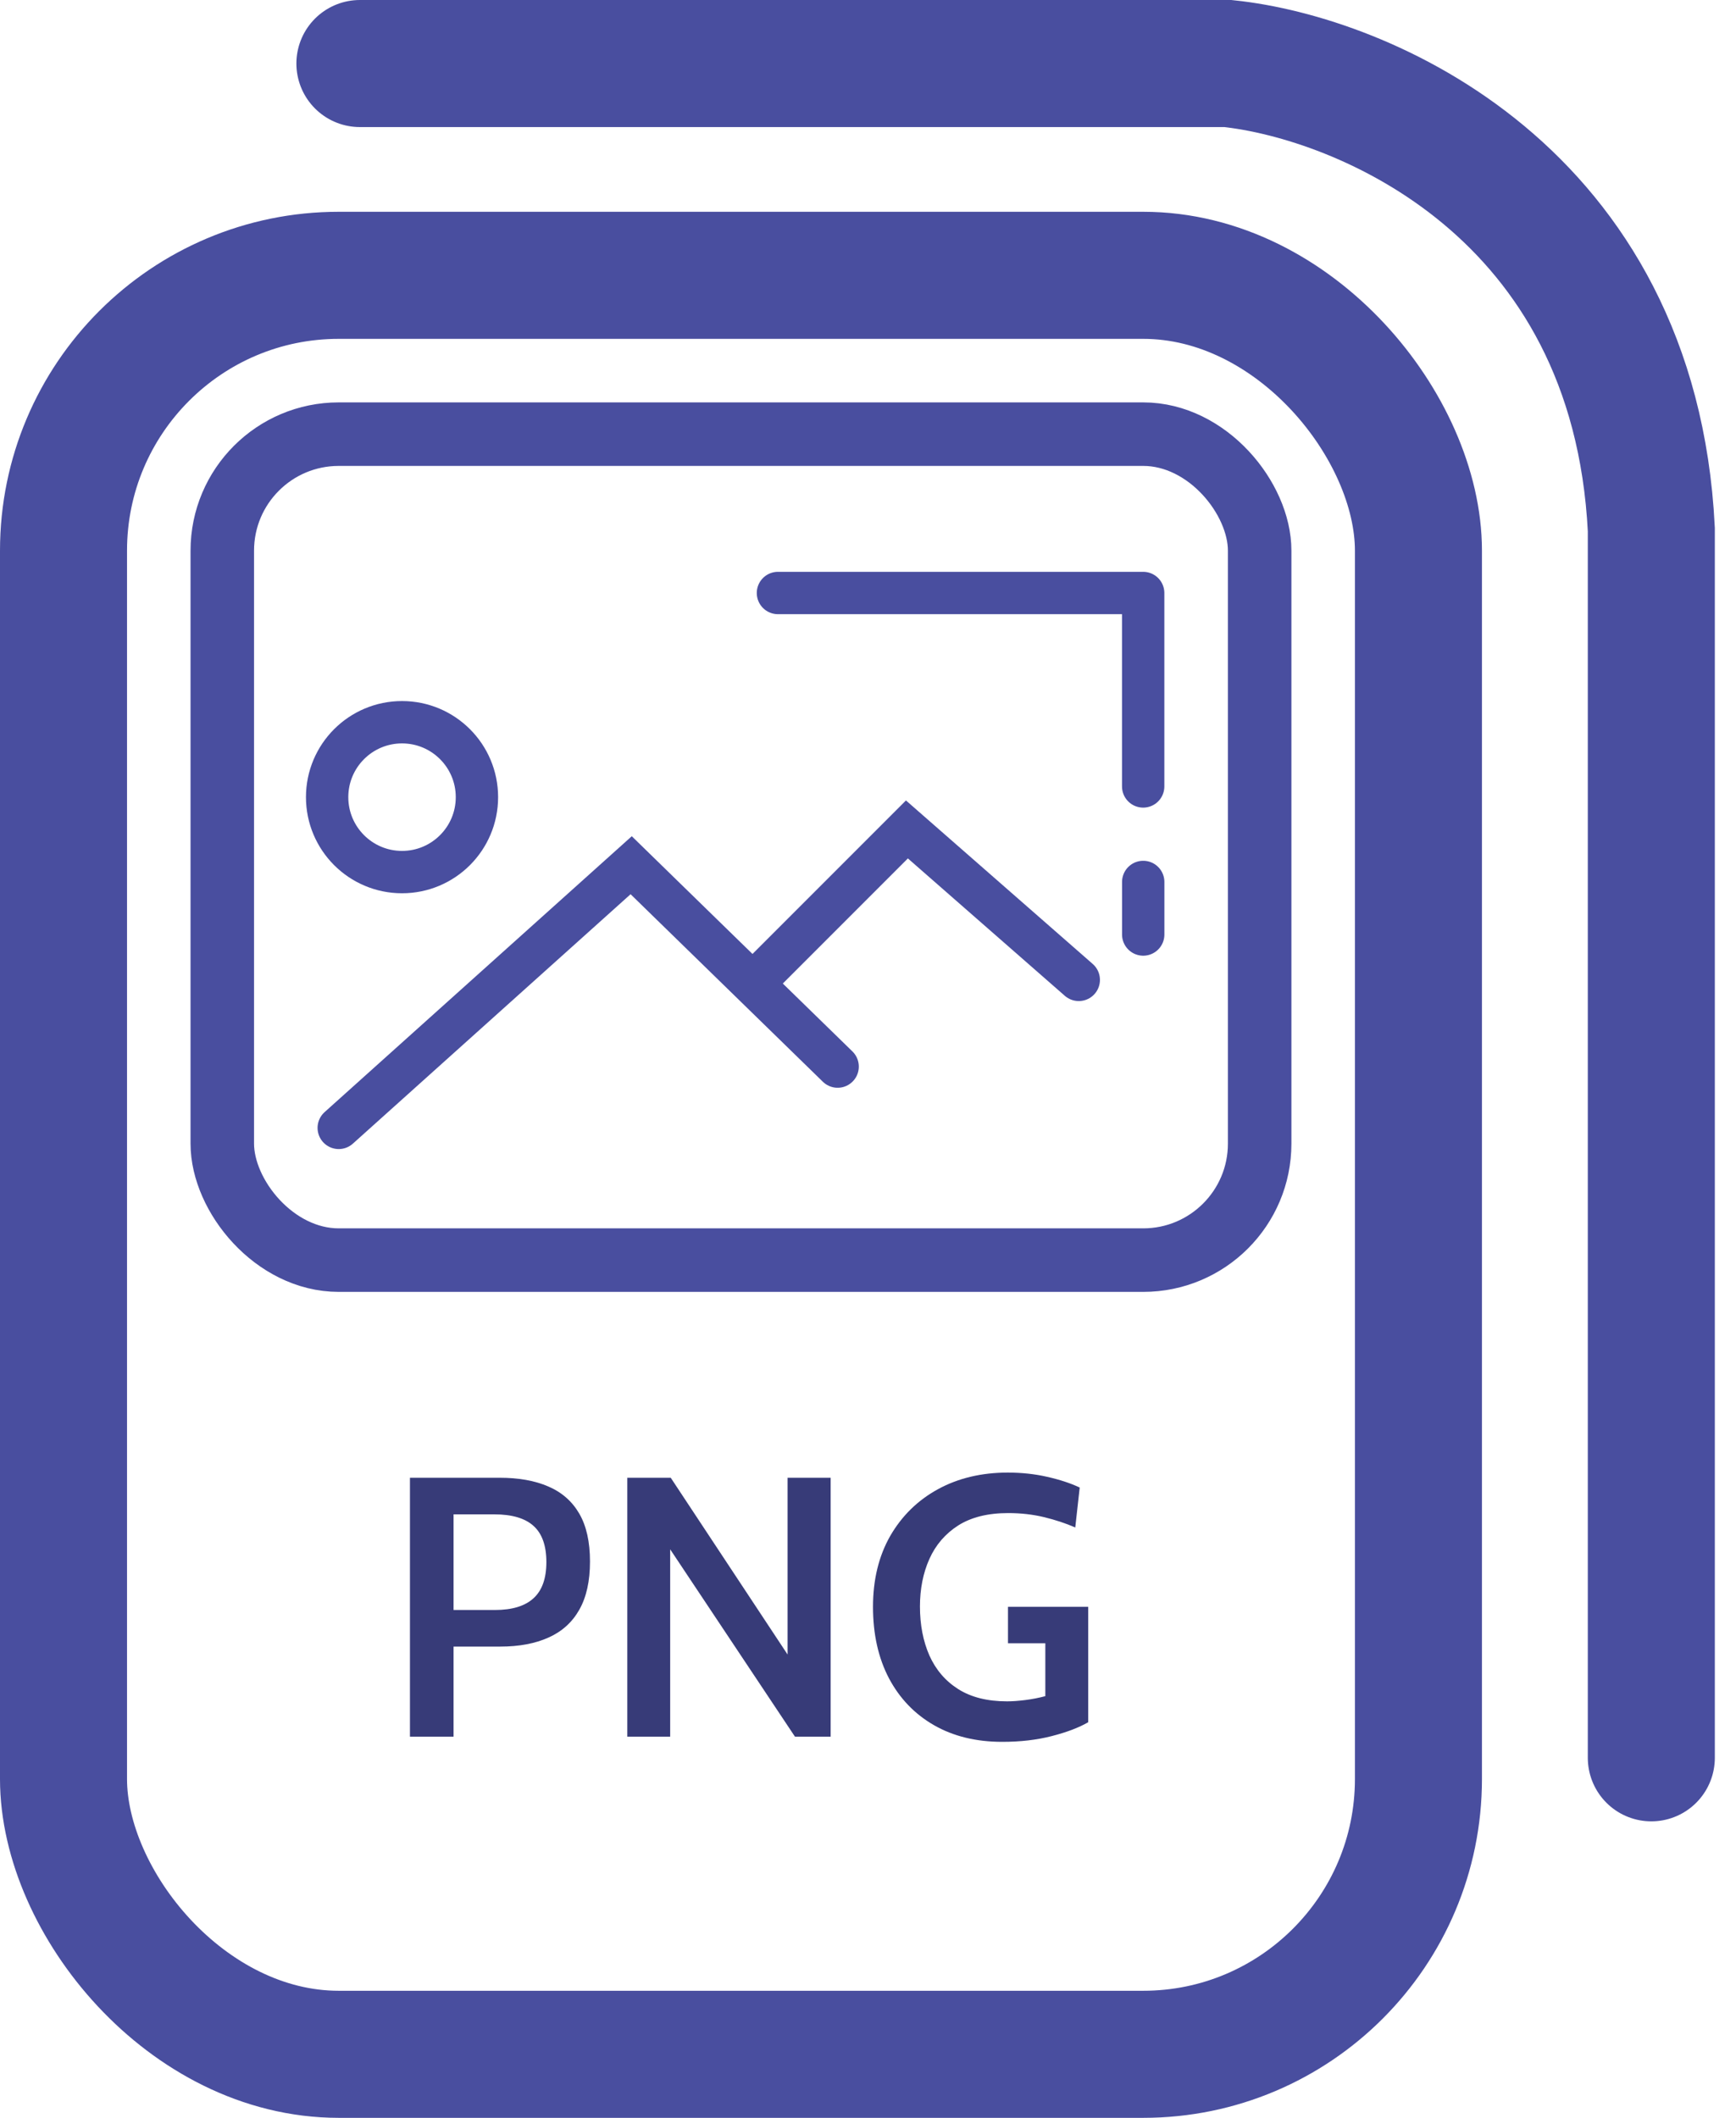
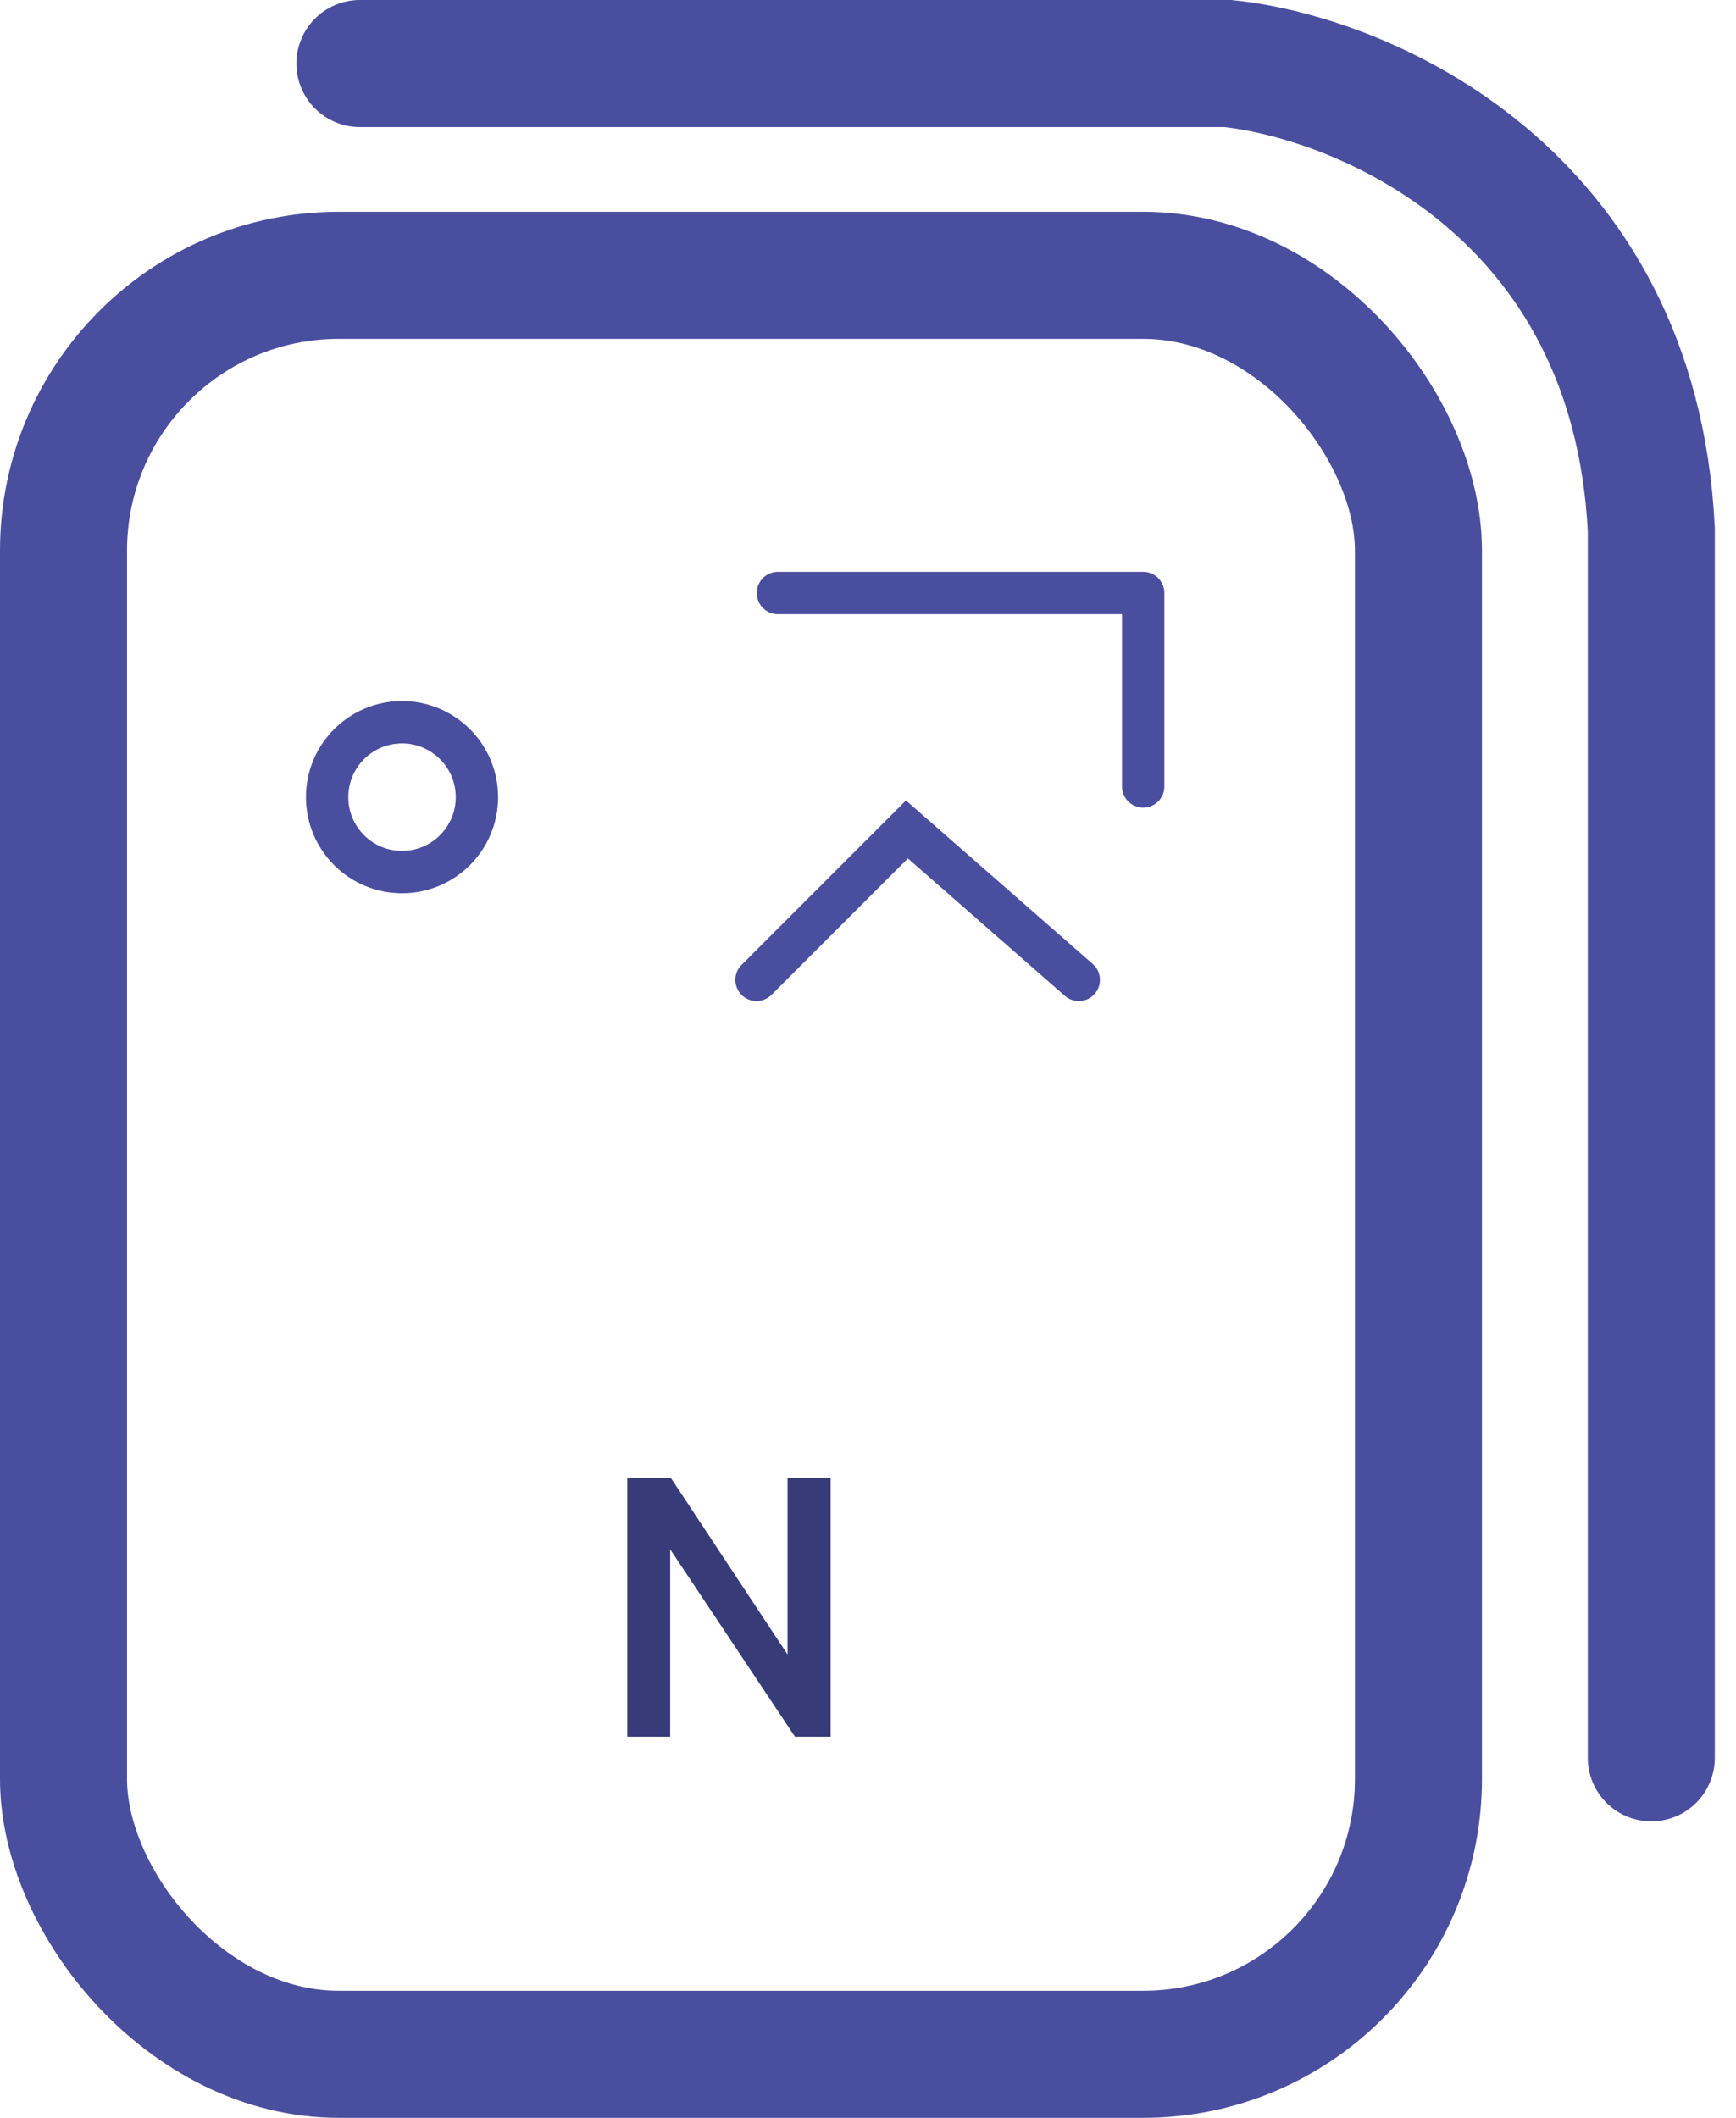
<svg xmlns="http://www.w3.org/2000/svg" width="41" height="50" viewBox="0 0 41 50" fill="none">
  <rect x="1.5" y="6.5" width="32" height="42" rx="6.5" stroke="#494E9F" stroke-width="3" />
-   <rect x="5.25" y="10.25" width="24.5" height="19.5" rx="2.75" stroke="#494E9F" stroke-width="1.5" />
  <path d="M18.373 14H26.999V18.567" stroke="#494E9F" stroke-linecap="round" stroke-linejoin="round" />
-   <path d="M27 20.822V22.063" stroke="#494E9F" stroke-linecap="round" />
-   <path d="M8 26.628L14.907 20.427L19.783 25.181" stroke="#494E9F" stroke-linecap="round" />
  <path d="M17.867 23.134L21.419 19.582L25.478 23.134" stroke="#494E9F" stroke-linecap="round" />
  <circle cx="9.495" cy="18.82" r="1.769" stroke="#494E9F" />
  <path d="M8.5 1.5H29C32.167 1.833 38.6 4.5 39 12.5V41.5" stroke="#494E9F" stroke-width="3" stroke-linecap="round" />
-   <path d="M9.682 41.001V34.888H11.799C12.248 34.888 12.63 34.956 12.947 35.093C13.268 35.23 13.512 35.444 13.681 35.735C13.85 36.026 13.934 36.403 13.934 36.866C13.934 37.329 13.85 37.708 13.681 38.005C13.515 38.299 13.274 38.518 12.956 38.66C12.639 38.803 12.259 38.874 11.817 38.874H10.712V41.001H9.682ZM10.712 38.01H11.69C12.095 38.01 12.397 37.918 12.598 37.735C12.802 37.551 12.904 37.266 12.904 36.879C12.904 36.492 12.803 36.208 12.603 36.027C12.402 35.844 12.092 35.752 11.673 35.752H10.712V38.01Z" fill="#373B78" />
  <path d="M14.815 41.001V34.888H15.841L18.601 39.062V34.888H19.618V41.001H18.775L15.828 36.578V41.001H14.815Z" fill="#373B78" />
-   <path d="M23.67 41.123C23.053 41.123 22.516 40.992 22.059 40.73C21.602 40.468 21.247 40.098 20.994 39.621C20.744 39.143 20.618 38.582 20.618 37.935C20.618 37.295 20.754 36.738 21.024 36.263C21.298 35.789 21.674 35.42 22.151 35.159C22.631 34.897 23.181 34.766 23.801 34.766C24.127 34.766 24.437 34.799 24.731 34.866C25.028 34.933 25.284 35.017 25.5 35.119L25.395 36.062C25.168 35.963 24.922 35.882 24.657 35.818C24.392 35.754 24.11 35.722 23.81 35.722C23.333 35.722 22.94 35.819 22.631 36.014C22.326 36.209 22.099 36.473 21.95 36.805C21.802 37.136 21.727 37.511 21.727 37.927C21.727 38.36 21.802 38.746 21.95 39.084C22.101 39.421 22.328 39.686 22.631 39.878C22.937 40.071 23.321 40.167 23.784 40.167C23.912 40.167 24.056 40.156 24.216 40.136C24.376 40.116 24.533 40.085 24.688 40.044V38.796H23.806V37.935H25.701V40.66C25.479 40.788 25.193 40.897 24.84 40.987C24.488 41.078 24.098 41.123 23.67 41.123Z" fill="#373B78" />
</svg>